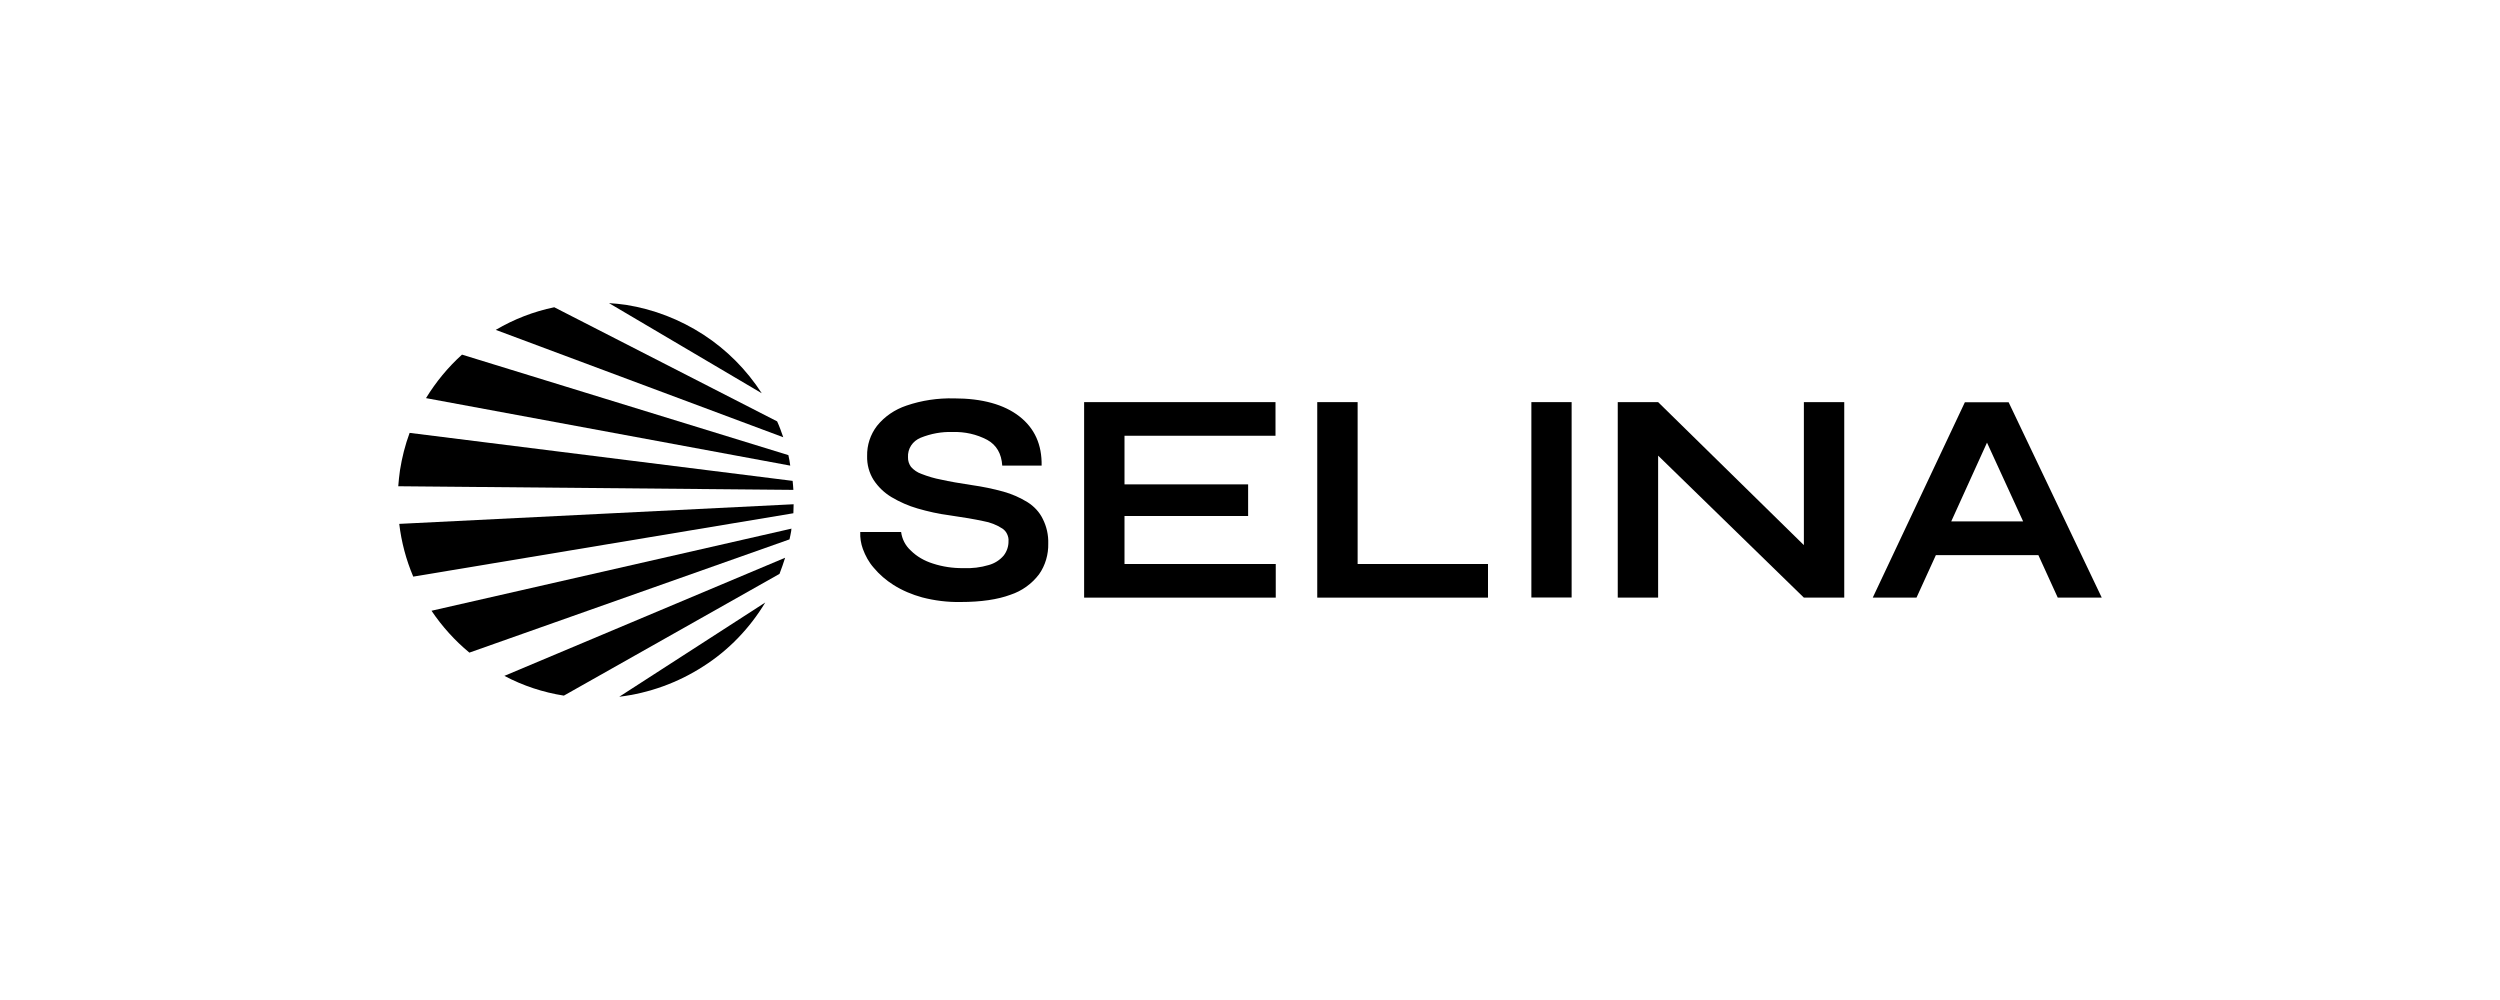
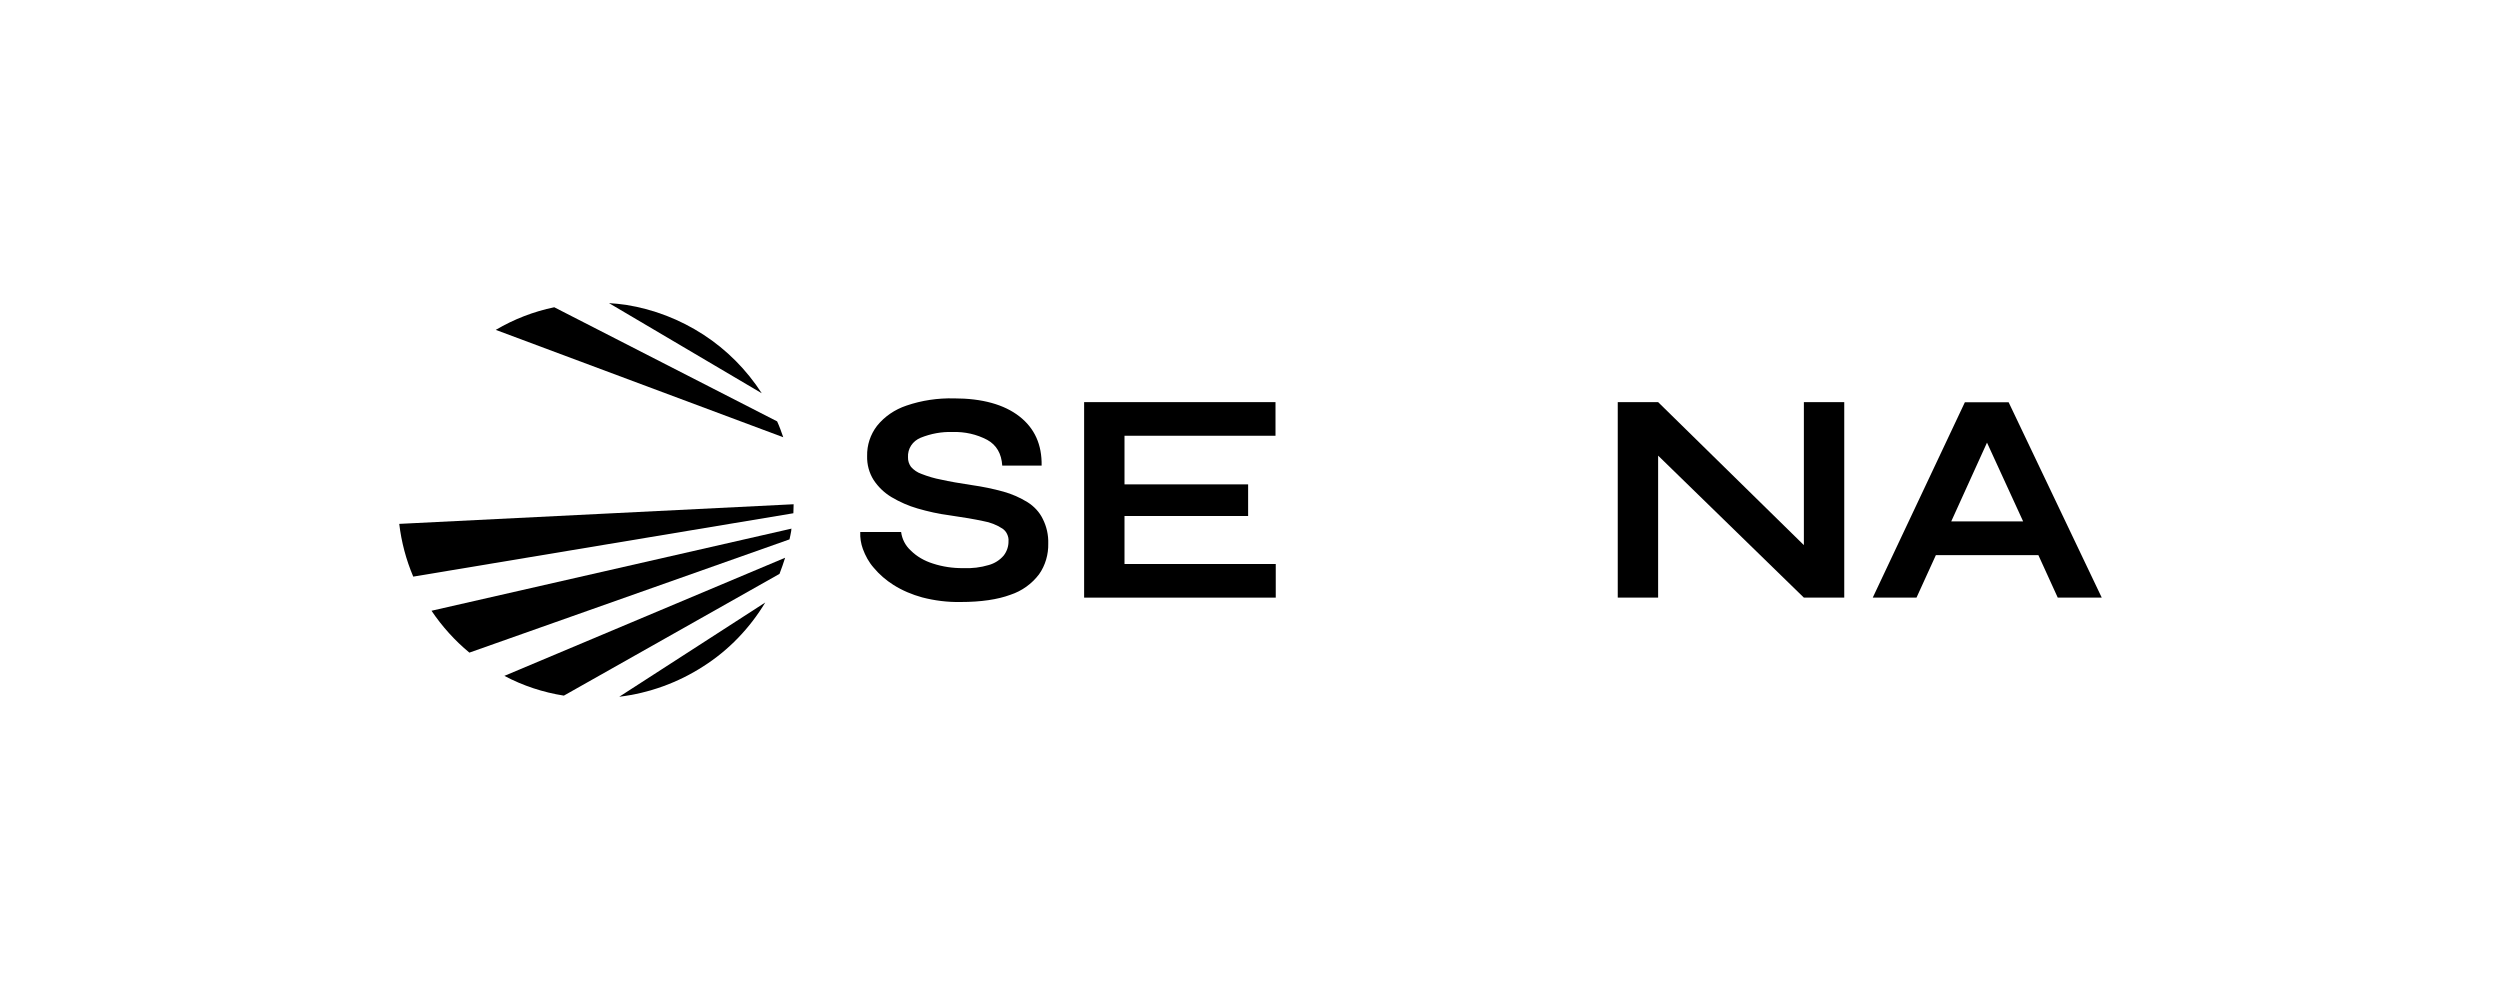
<svg xmlns="http://www.w3.org/2000/svg" version="1.1" id="Layer_1" x="0px" y="0px" viewBox="0 0 2000 800" style="enable-background:new 0 0 2000 800;" xml:space="preserve">
  <g>
    <path d="M500.9,243.9c-4.6-0.7-9.1-1.1-13.7-1.4l122.2,72.1c-12.1-18.7-27.9-34.7-46.7-46.9C544,255.6,523,247.4,500.9,243.9z" />
-     <path d="M634.1,384.7l-306.4-38.4c-3.6,9.7-6.1,19.7-7.7,29.8c-0.7,4.4-1,8.6-1.4,12.9l316.1,2.9   C634.6,389.4,634.3,387.1,634.1,384.7z" />
    <path d="M612.2,482l-116.8,75.4c23.9-2.9,46.9-11.2,67.2-24.3C582.9,520.2,599.8,502.6,612.2,482z" />
    <path d="M621.7,337.1l-178.3-91.3c-16.4,3.4-32.2,9.5-46.8,18.1l230,85.9C625.1,345.5,623.6,341.2,621.7,337.1z" />
    <path d="M319.4,419.1c1.7,14.5,5.5,28.8,11.2,42.2l304.1-50.7c0.1-2.4,0.2-4.8,0.2-7.2L319.4,419.1z" />
    <path d="M451.1,556.5l172.5-97.4c1.7-4.3,3.1-8.6,4.5-12.9l-224.6,94.5C418.4,548.6,434.5,553.9,451.1,556.5z" />
    <path d="M375.5,522.1l256.1-90.6c0.5-2.3,1-4.5,1.4-6.9c0-0.6,0-1.2,0.2-1.7l-288,65.7C353.7,501.2,363.9,512.5,375.5,522.1z" />
-     <path d="M630.7,364.1l-261.1-80.4c-11.2,10.1-20.9,21.9-28.8,34.8l291.4,54C631.9,369.8,631.3,366.9,630.7,364.1z" />
    <path d="M822.1,401.8c-6-3.7-12.5-6.6-19.4-8.5c-8.3-2.3-16.7-4-25.1-5.2c-9.9-1.5-18.1-2.9-24.7-4.4c-5.4-1-10.7-2.6-15.8-4.6   c-3.2-1.1-6.1-3.1-8.3-5.6c-1.6-2.2-2.5-4.9-2.4-7.7c-0.2-3.3,0.7-6.7,2.5-9.4c1.8-2.8,4.5-4.9,7.6-6.2c8.2-3.3,16.8-4.9,25.6-4.6   c9.7-0.3,19.2,1.8,27.7,6.3c7.4,4.1,11.4,11,12,20.6h31.5c0.3-16.8-5.6-29.9-17.8-39.4c-12.2-9.5-29.7-14.4-52.3-14.4   c-13-0.3-25.9,1.6-38.1,5.8c-9.2,3.1-17.4,8.6-23.5,16.2c-5.3,6.9-8.1,15.4-7.9,24.1c-0.2,6.8,1.6,13.5,5.2,19.2   c3.7,5.6,8.5,10.2,14.3,13.7c6.6,3.9,13.6,7,20.9,9.1c8.3,2.4,16.7,4.3,25.2,5.4c11.3,1.6,20.5,3.2,27.4,4.7c5.4,0.9,10.7,3,15.3,6   c1.6,1.1,2.9,2.6,3.7,4.4c0.8,1.7,1.3,3.7,1.1,5.6c0.1,4.1-1.3,8.3-3.9,11.6c-3.1,3.6-7.2,6.2-11.8,7.5c-6.7,2-13.5,2.8-20.4,2.5   c-8.3,0.1-16.6-1.1-24.5-3.7c-6.6-2.1-12.7-5.5-17.6-10.4c-4.3-3.9-7-9.2-7.7-14.8h-32.7c-0.2,4.6,0.5,9.2,2.1,13.6   c2,5.4,4.8,10.6,8.6,14.9c4.5,5.4,9.8,10,15.8,13.8c7.1,4.5,15,7.8,23,10c10,2.6,20.4,3.9,30.8,3.7c16.3,0,29.7-2,39.9-5.8   c9.1-3,17-8.7,22.8-16.3c5.1-7.2,7.6-16,7.4-24.7c0.2-6.8-1.3-13.6-4.4-19.7C831.6,409.7,827.3,405.1,822.1,401.8z" />
    <polygon points="899.6,412.8 998.5,412.8 998.5,387.5 899.6,387.5 899.6,348.6 1020.4,348.6 1020.4,321.7 867.3,321.7 867.3,478.1    1020.6,478.1 1020.6,451.2 899.6,451.2  " />
-     <polygon points="1086.1,321.7 1053.8,321.7 1053.8,478.1 1190.4,478.1 1190.4,451.2 1086.1,451.2  " />
-     <rect x="1225.1" y="321.7" width="32.2" height="156.3" />
    <polygon points="1443.1,436.1 1326.5,321.7 1294.2,321.7 1294.2,478.1 1326.5,478.1 1326.5,364.5 1443.1,478.1 1475.4,478.1    1475.4,321.7 1443.1,321.7  " />
    <path d="M1561,417.1l28.6-63l28.9,63H1561z M1646.2,478.1h35.2l-74.5-156.3h-35l-73.7,156.3h35l15.5-34h82L1646.2,478.1z" />
  </g>
</svg>